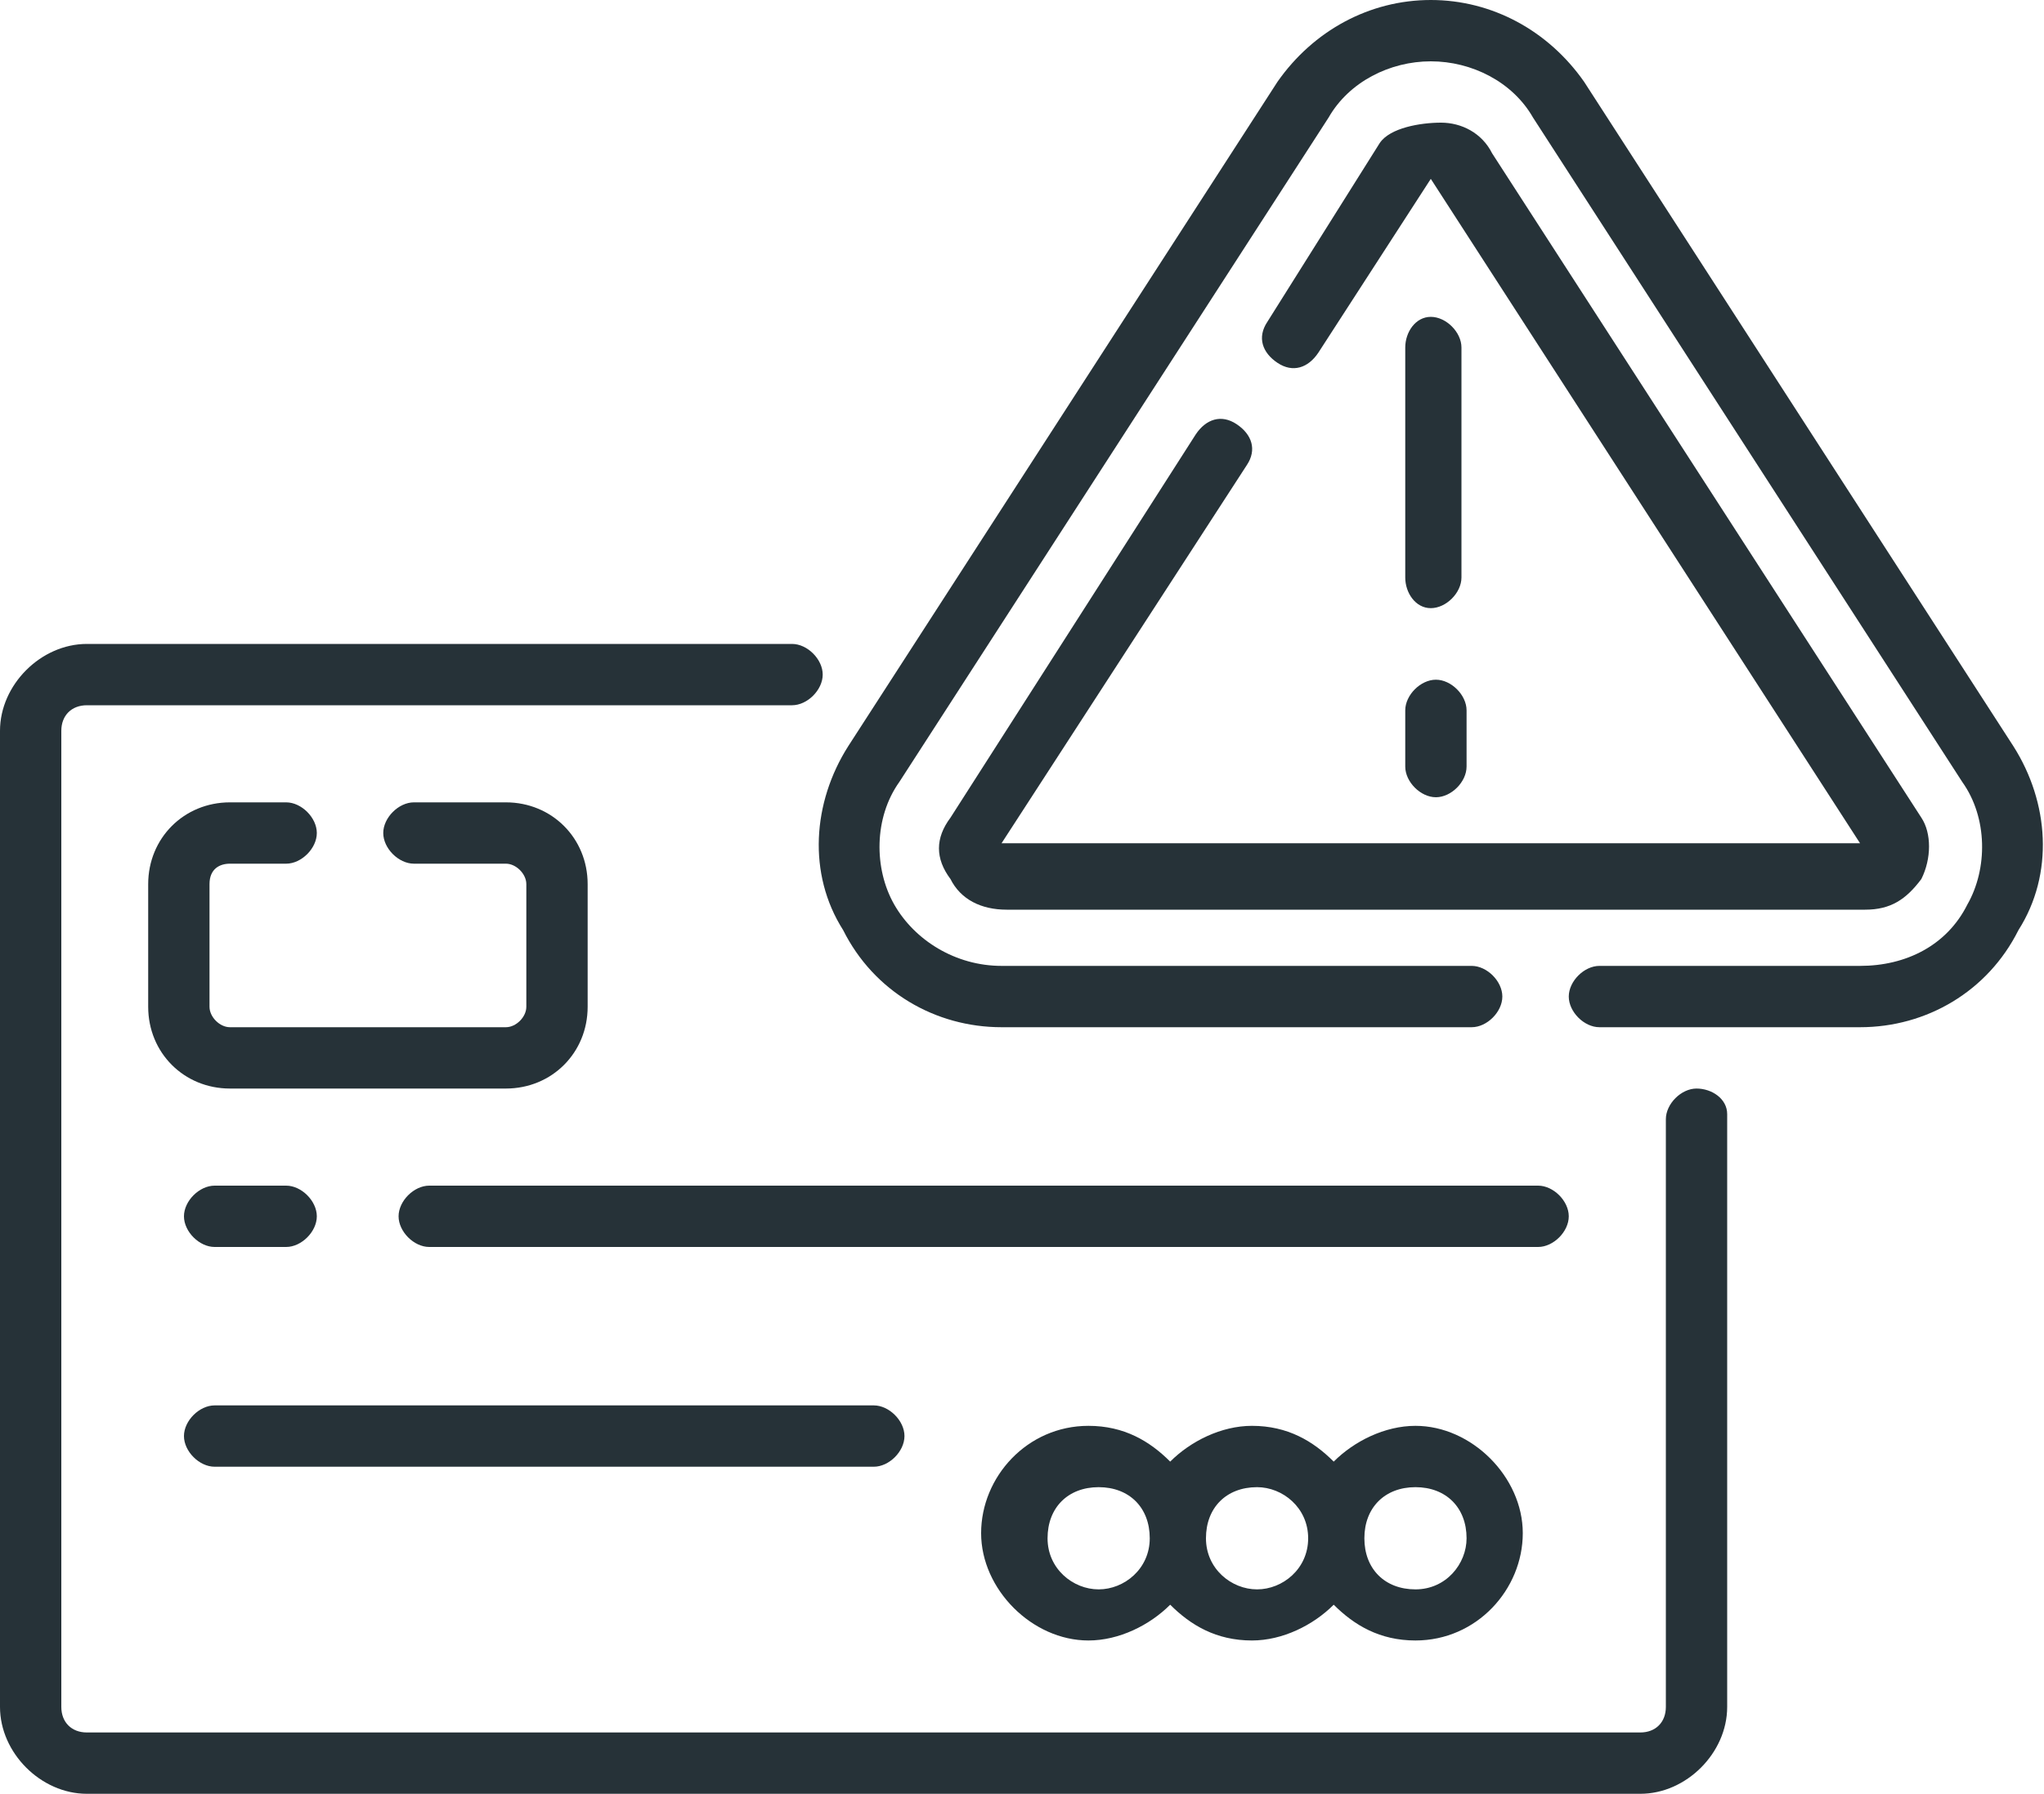
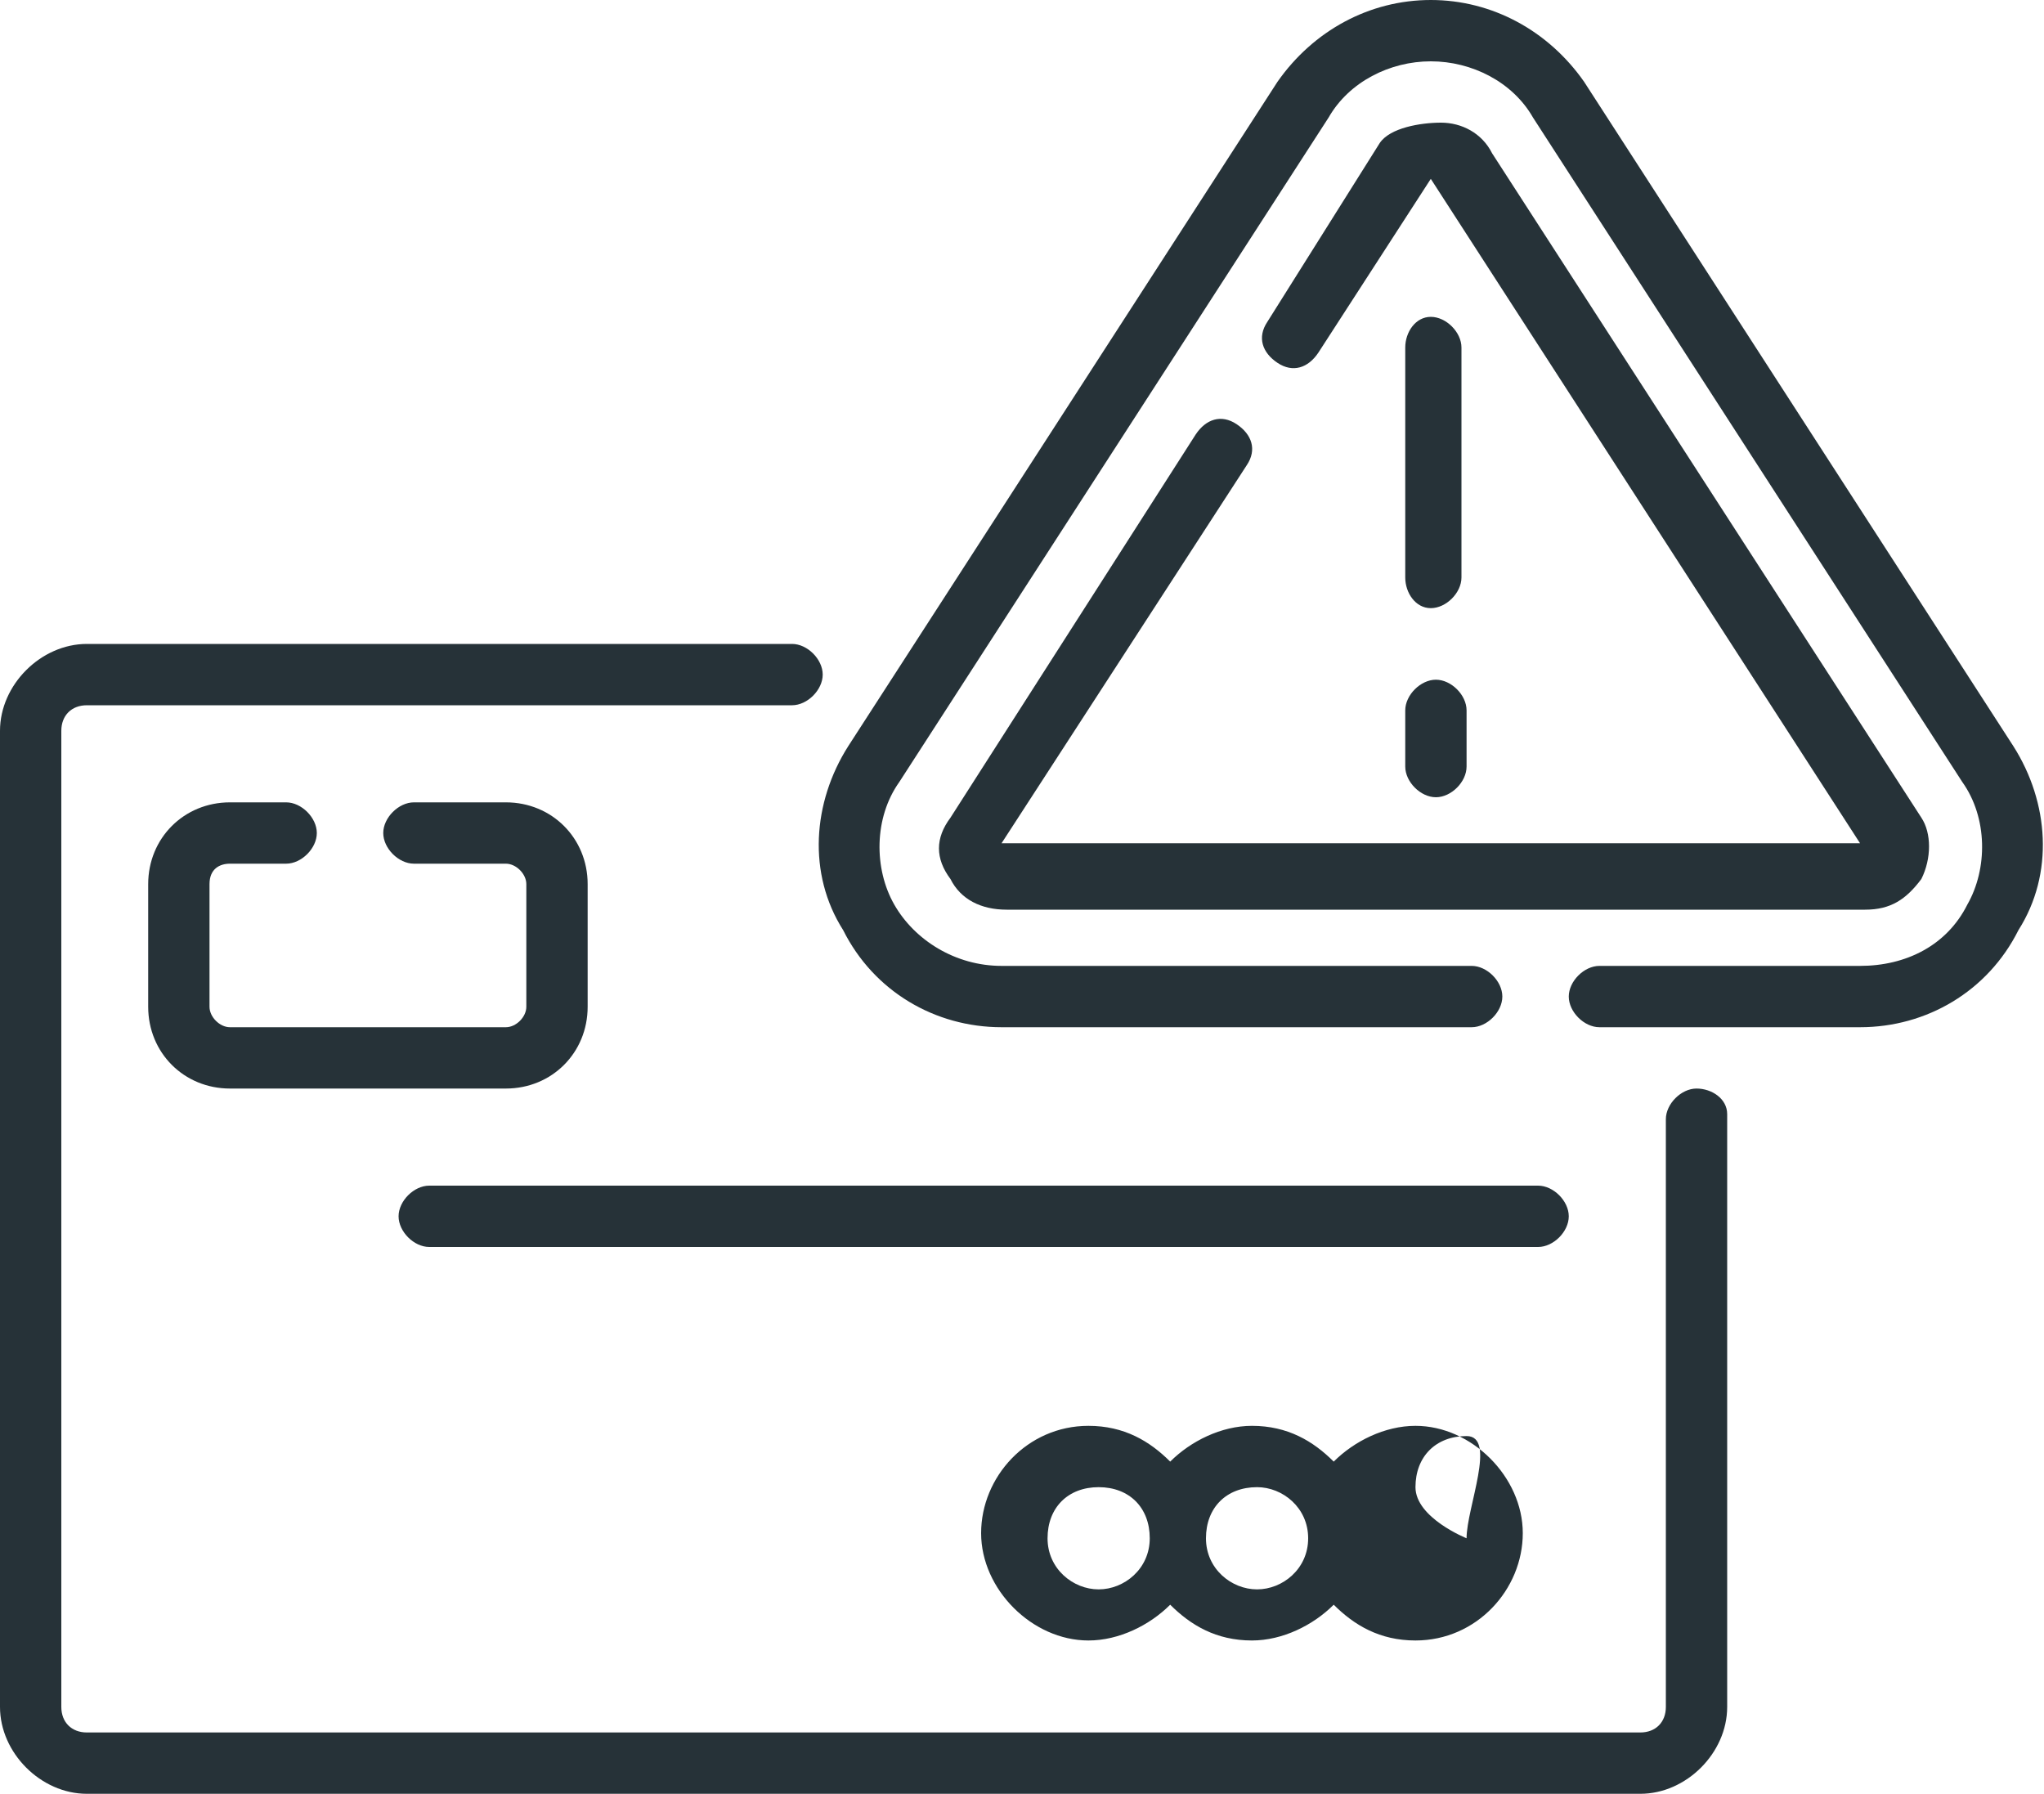
<svg xmlns="http://www.w3.org/2000/svg" version="1.1" id="Layer_1" x="0px" y="0px" viewBox="0 0 40 35.1" style="enable-background:new 0 0 40 35.1;" xml:space="preserve">
  <style type="text/css">
	.st0{fill:#263238;}
</style>
  <g id="surface1">
    <path class="st0" d="M33.2,21.3c-0.3,0-0.6,0.3-0.6,0.6v11.5c0,0.3-0.2,0.5-0.5,0.5H1.7c-0.3,0-0.5-0.2-0.5-0.5V14.3   c0-0.3,0.2-0.5,0.5-0.5h13.8c0.3,0,0.6-0.3,0.6-0.6s-0.3-0.6-0.6-0.6H1.7c-0.9,0-1.7,0.8-1.7,1.7v19.1c0,0.9,0.8,1.7,1.7,1.7h30.4   c0.9,0,1.7-0.8,1.7-1.7V21.8C33.8,21.5,33.5,21.3,33.2,21.3z" />
    <path class="st0" d="M39.4,14.6L31,1.6c-0.7-1-1.8-1.6-3-1.6s-2.3,0.6-3,1.6l-8.4,13c-0.7,1.1-0.8,2.5-0.1,3.6   c0.6,1.2,1.8,1.9,3.1,1.9h9.2c0.3,0,0.6-0.3,0.6-0.6s-0.3-0.6-0.6-0.6h-9.2c-0.9,0-1.7-0.5-2.1-1.2s-0.4-1.7,0.1-2.4l8.4-13   c0.4-0.7,1.2-1.1,2-1.1s1.6,0.4,2,1.1l8.4,13c0.5,0.7,0.5,1.7,0.1,2.4c-0.4,0.8-1.2,1.2-2.1,1.2h-5.1c-0.3,0-0.6,0.3-0.6,0.6   s0.3,0.6,0.6,0.6h5.1c1.3,0,2.5-0.7,3.1-1.9C40.2,17.1,40.1,15.7,39.4,14.6z" />
    <path class="st0" d="M24.4,9.1c0.2-0.3,0.1-0.6-0.2-0.8c-0.3-0.2-0.6-0.1-0.8,0.2L18.6,16c-0.3,0.4-0.3,0.8,0,1.2   c0.2,0.4,0.6,0.6,1.1,0.6h16.8c0.5,0,0.8-0.2,1.1-0.6c0.2-0.4,0.2-0.9,0-1.2L29.2,3c-0.2-0.4-0.6-0.6-1-0.6s-1,0.1-1.2,0.4   l-2.2,3.5c-0.2,0.3-0.1,0.6,0.2,0.8c0.3,0.2,0.6,0.1,0.8-0.2L28,3.5l0,0l0,0l0,0l0,0l8.4,13l0,0l0,0l0,0l0,0H19.6l0,0l0,0l0,0l0,0   L24.4,9.1z" />
    <path class="st0" d="M27.5,15c0,0.3,0.3,0.6,0.6,0.6s0.6-0.3,0.6-0.6v-1.1c0-0.3-0.3-0.6-0.6-0.6s-0.6,0.3-0.6,0.6V15z" />
    <path class="st0" d="M28,11.9c0.3,0,0.6-0.3,0.6-0.6V6.8c0-0.3-0.3-0.6-0.6-0.6s-0.5,0.3-0.5,0.6v4.5C27.5,11.6,27.7,11.9,28,11.9z   " />
    <path class="st0" d="M4.5,16.9h1.1c0.3,0,0.6-0.3,0.6-0.6s-0.3-0.6-0.6-0.6H4.5c-0.9,0-1.6,0.7-1.6,1.6v2.4c0,0.9,0.7,1.6,1.6,1.6   h5.4c0.9,0,1.6-0.7,1.6-1.6v-2.4c0-0.9-0.7-1.6-1.6-1.6H8.1c-0.3,0-0.6,0.3-0.6,0.6s0.3,0.6,0.6,0.6h1.8c0.2,0,0.4,0.2,0.4,0.4v2.4   c0,0.2-0.2,0.4-0.4,0.4H4.5c-0.2,0-0.4-0.2-0.4-0.4v-2.4C4.1,17,4.3,16.9,4.5,16.9z" />
-     <path class="st0" d="M26.1,28.6c-0.4-0.4-0.9-0.7-1.6-0.7c-0.6,0-1.2,0.3-1.6,0.7c-0.4-0.4-0.9-0.7-1.6-0.7c-1.2,0-2.1,1-2.1,2.1   c0,1.1,1,2.1,2.1,2.1c0.6,0,1.2-0.3,1.6-0.7c0.4,0.4,0.9,0.7,1.6,0.7c0.6,0,1.2-0.3,1.6-0.7c0.4,0.4,0.9,0.7,1.6,0.7   c1.2,0,2.1-1,2.1-2.1s-1-2.1-2.1-2.1C27.1,27.9,26.5,28.2,26.1,28.6z M21.5,31.1c-0.5,0-1-0.4-1-1s0.4-1,1-1s1,0.4,1,1   C22.5,30.7,22,31.1,21.5,31.1z M24.6,31.1c-0.5,0-1-0.4-1-1s0.4-1,1-1c0.5,0,1,0.4,1,1C25.6,30.7,25.1,31.1,24.6,31.1z M28.7,30.1   c0,0.5-0.4,1-1,1s-1-0.4-1-1s0.4-1,1-1S28.7,29.5,28.7,30.1z" />
-     <path class="st0" d="M4.2,23.2c-0.3,0-0.6,0.3-0.6,0.6s0.3,0.6,0.6,0.6h1.4c0.3,0,0.6-0.3,0.6-0.6s-0.3-0.6-0.6-0.6H4.2z" />
+     <path class="st0" d="M26.1,28.6c-0.4-0.4-0.9-0.7-1.6-0.7c-0.6,0-1.2,0.3-1.6,0.7c-0.4-0.4-0.9-0.7-1.6-0.7c-1.2,0-2.1,1-2.1,2.1   c0,1.1,1,2.1,2.1,2.1c0.6,0,1.2-0.3,1.6-0.7c0.4,0.4,0.9,0.7,1.6,0.7c0.6,0,1.2-0.3,1.6-0.7c0.4,0.4,0.9,0.7,1.6,0.7   c1.2,0,2.1-1,2.1-2.1s-1-2.1-2.1-2.1C27.1,27.9,26.5,28.2,26.1,28.6z M21.5,31.1c-0.5,0-1-0.4-1-1s0.4-1,1-1s1,0.4,1,1   C22.5,30.7,22,31.1,21.5,31.1z M24.6,31.1c-0.5,0-1-0.4-1-1s0.4-1,1-1c0.5,0,1,0.4,1,1C25.6,30.7,25.1,31.1,24.6,31.1z M28.7,30.1   s-1-0.4-1-1s0.4-1,1-1S28.7,29.5,28.7,30.1z" />
    <path class="st0" d="M7.8,23.8c0,0.3,0.3,0.6,0.6,0.6h21.7c0.3,0,0.6-0.3,0.6-0.6s-0.3-0.6-0.6-0.6H8.4C8.1,23.2,7.8,23.5,7.8,23.8   z" />
-     <path class="st0" d="M4.2,28.7h12.9c0.3,0,0.6-0.3,0.6-0.6c0-0.3-0.3-0.6-0.6-0.6H4.2c-0.3,0-0.6,0.3-0.6,0.6   C3.6,28.4,3.9,28.7,4.2,28.7z" />
  </g>
</svg>